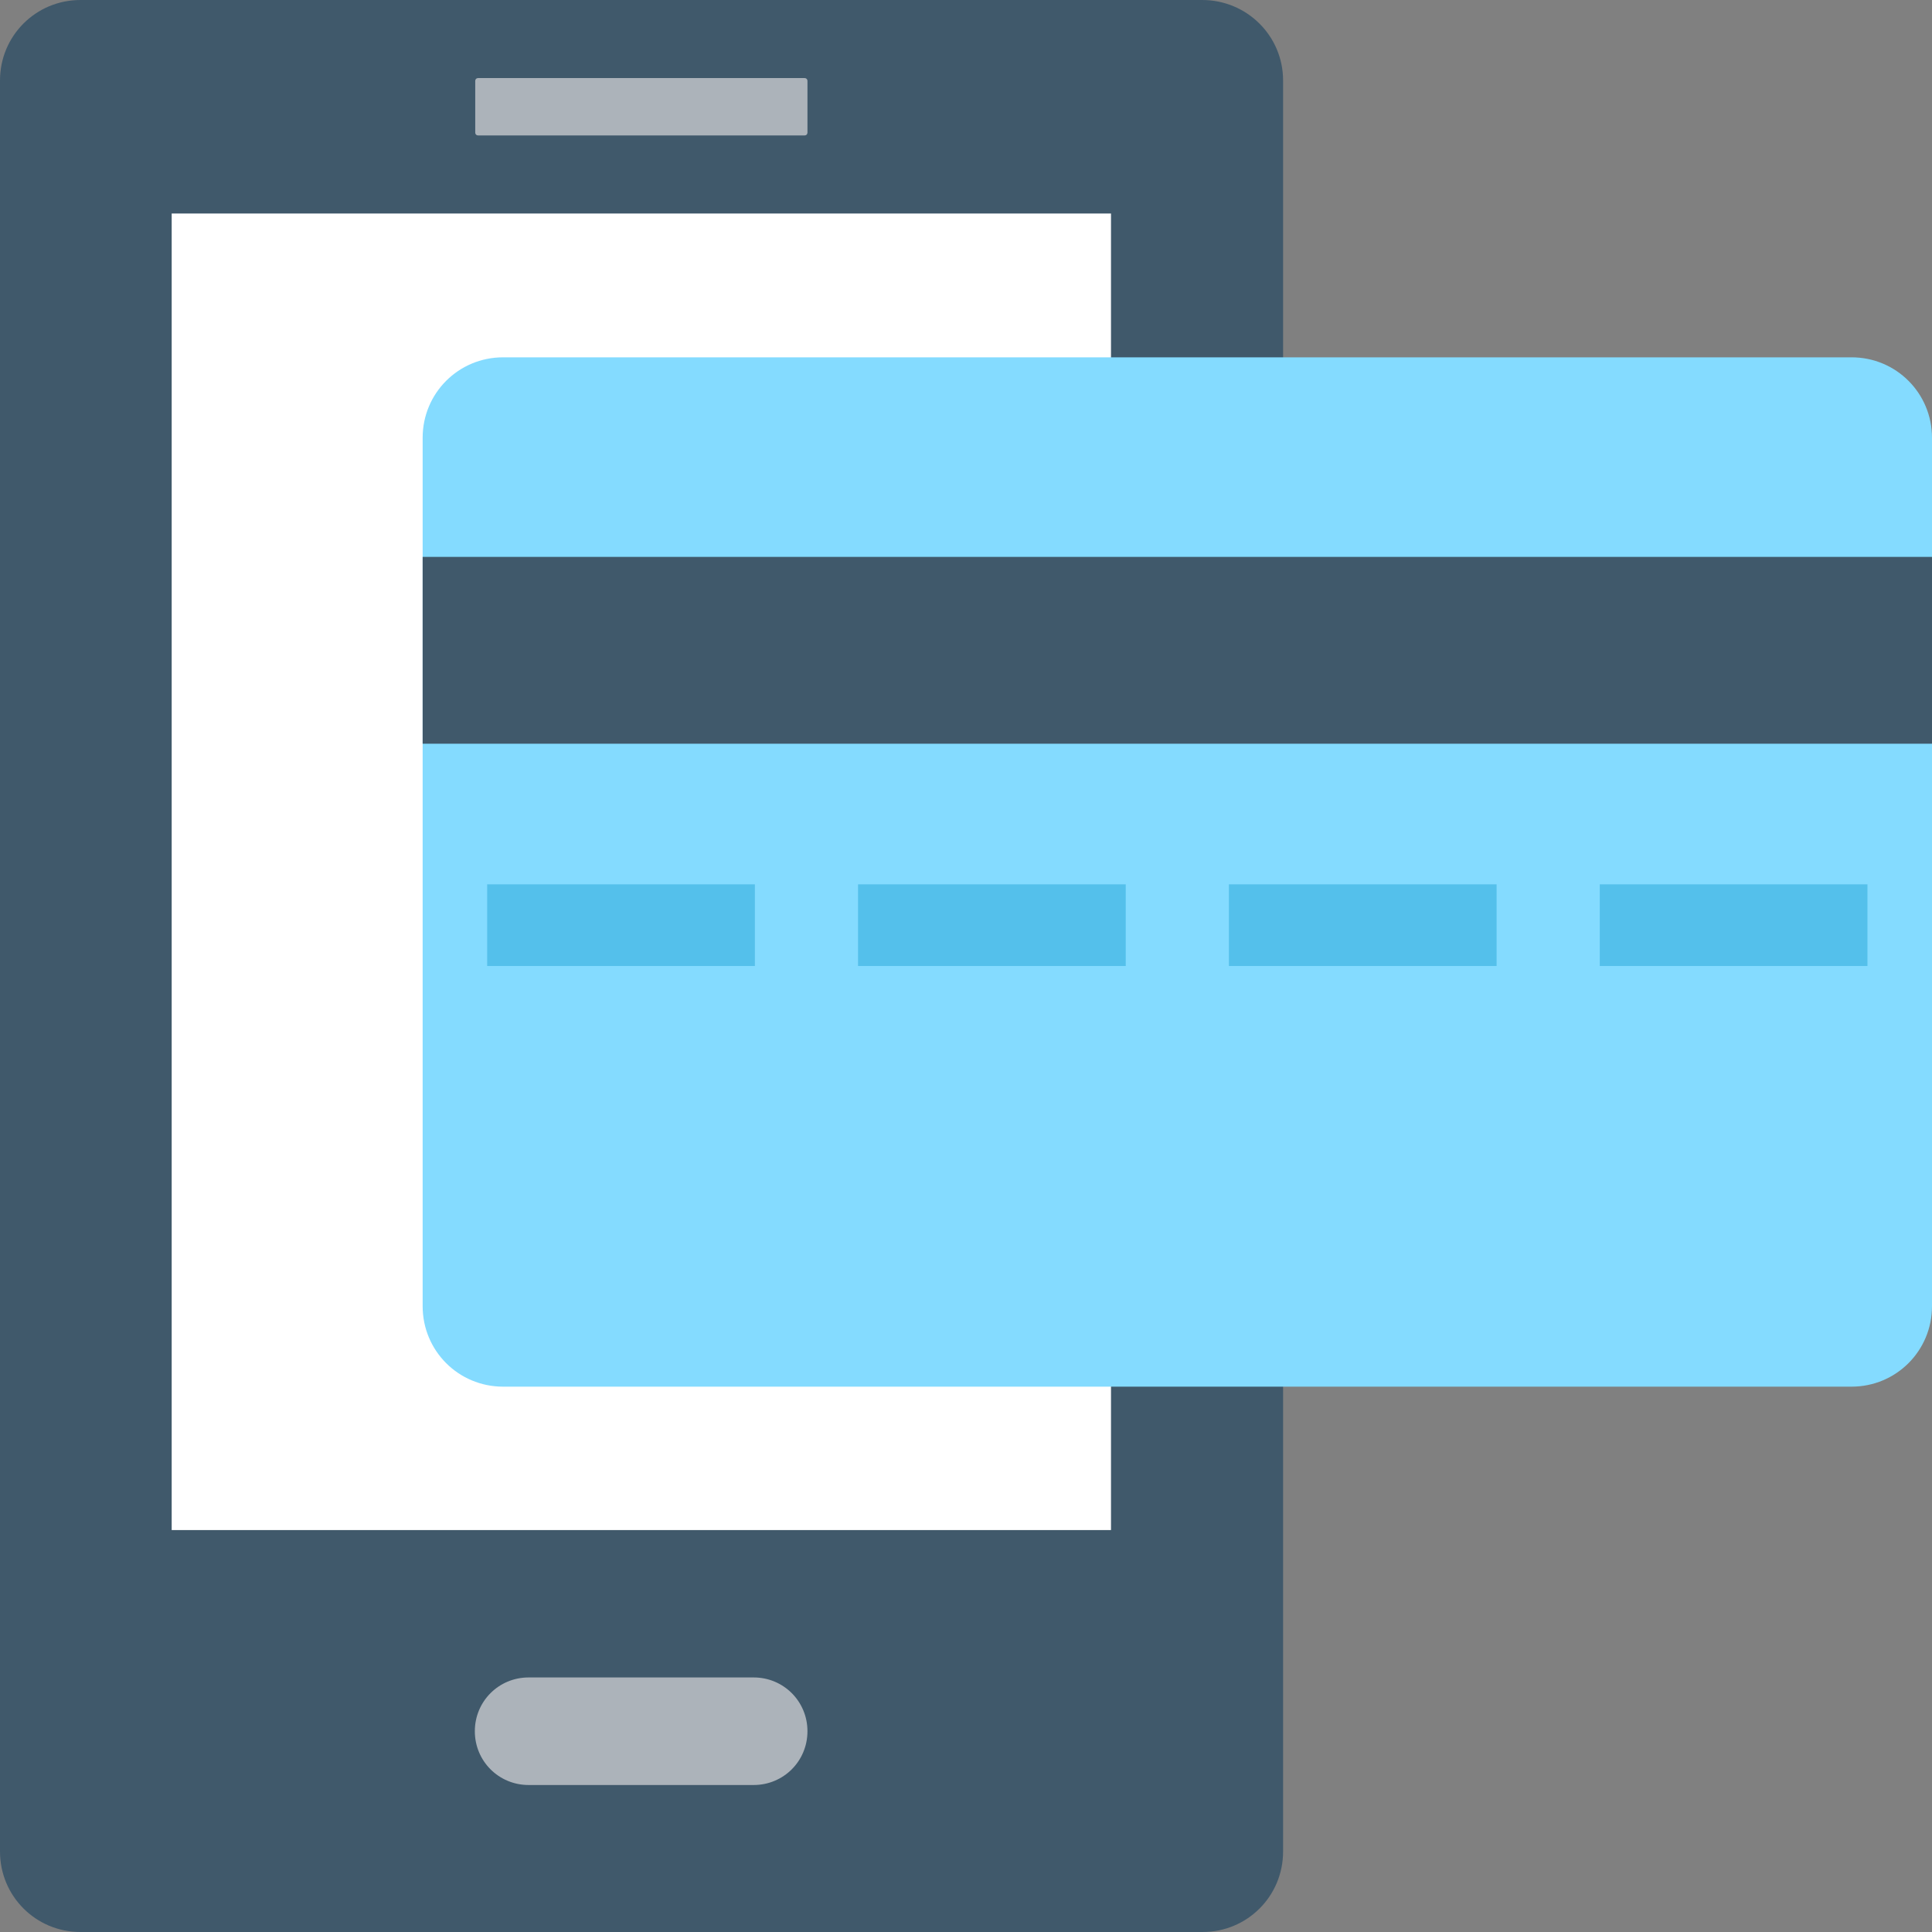
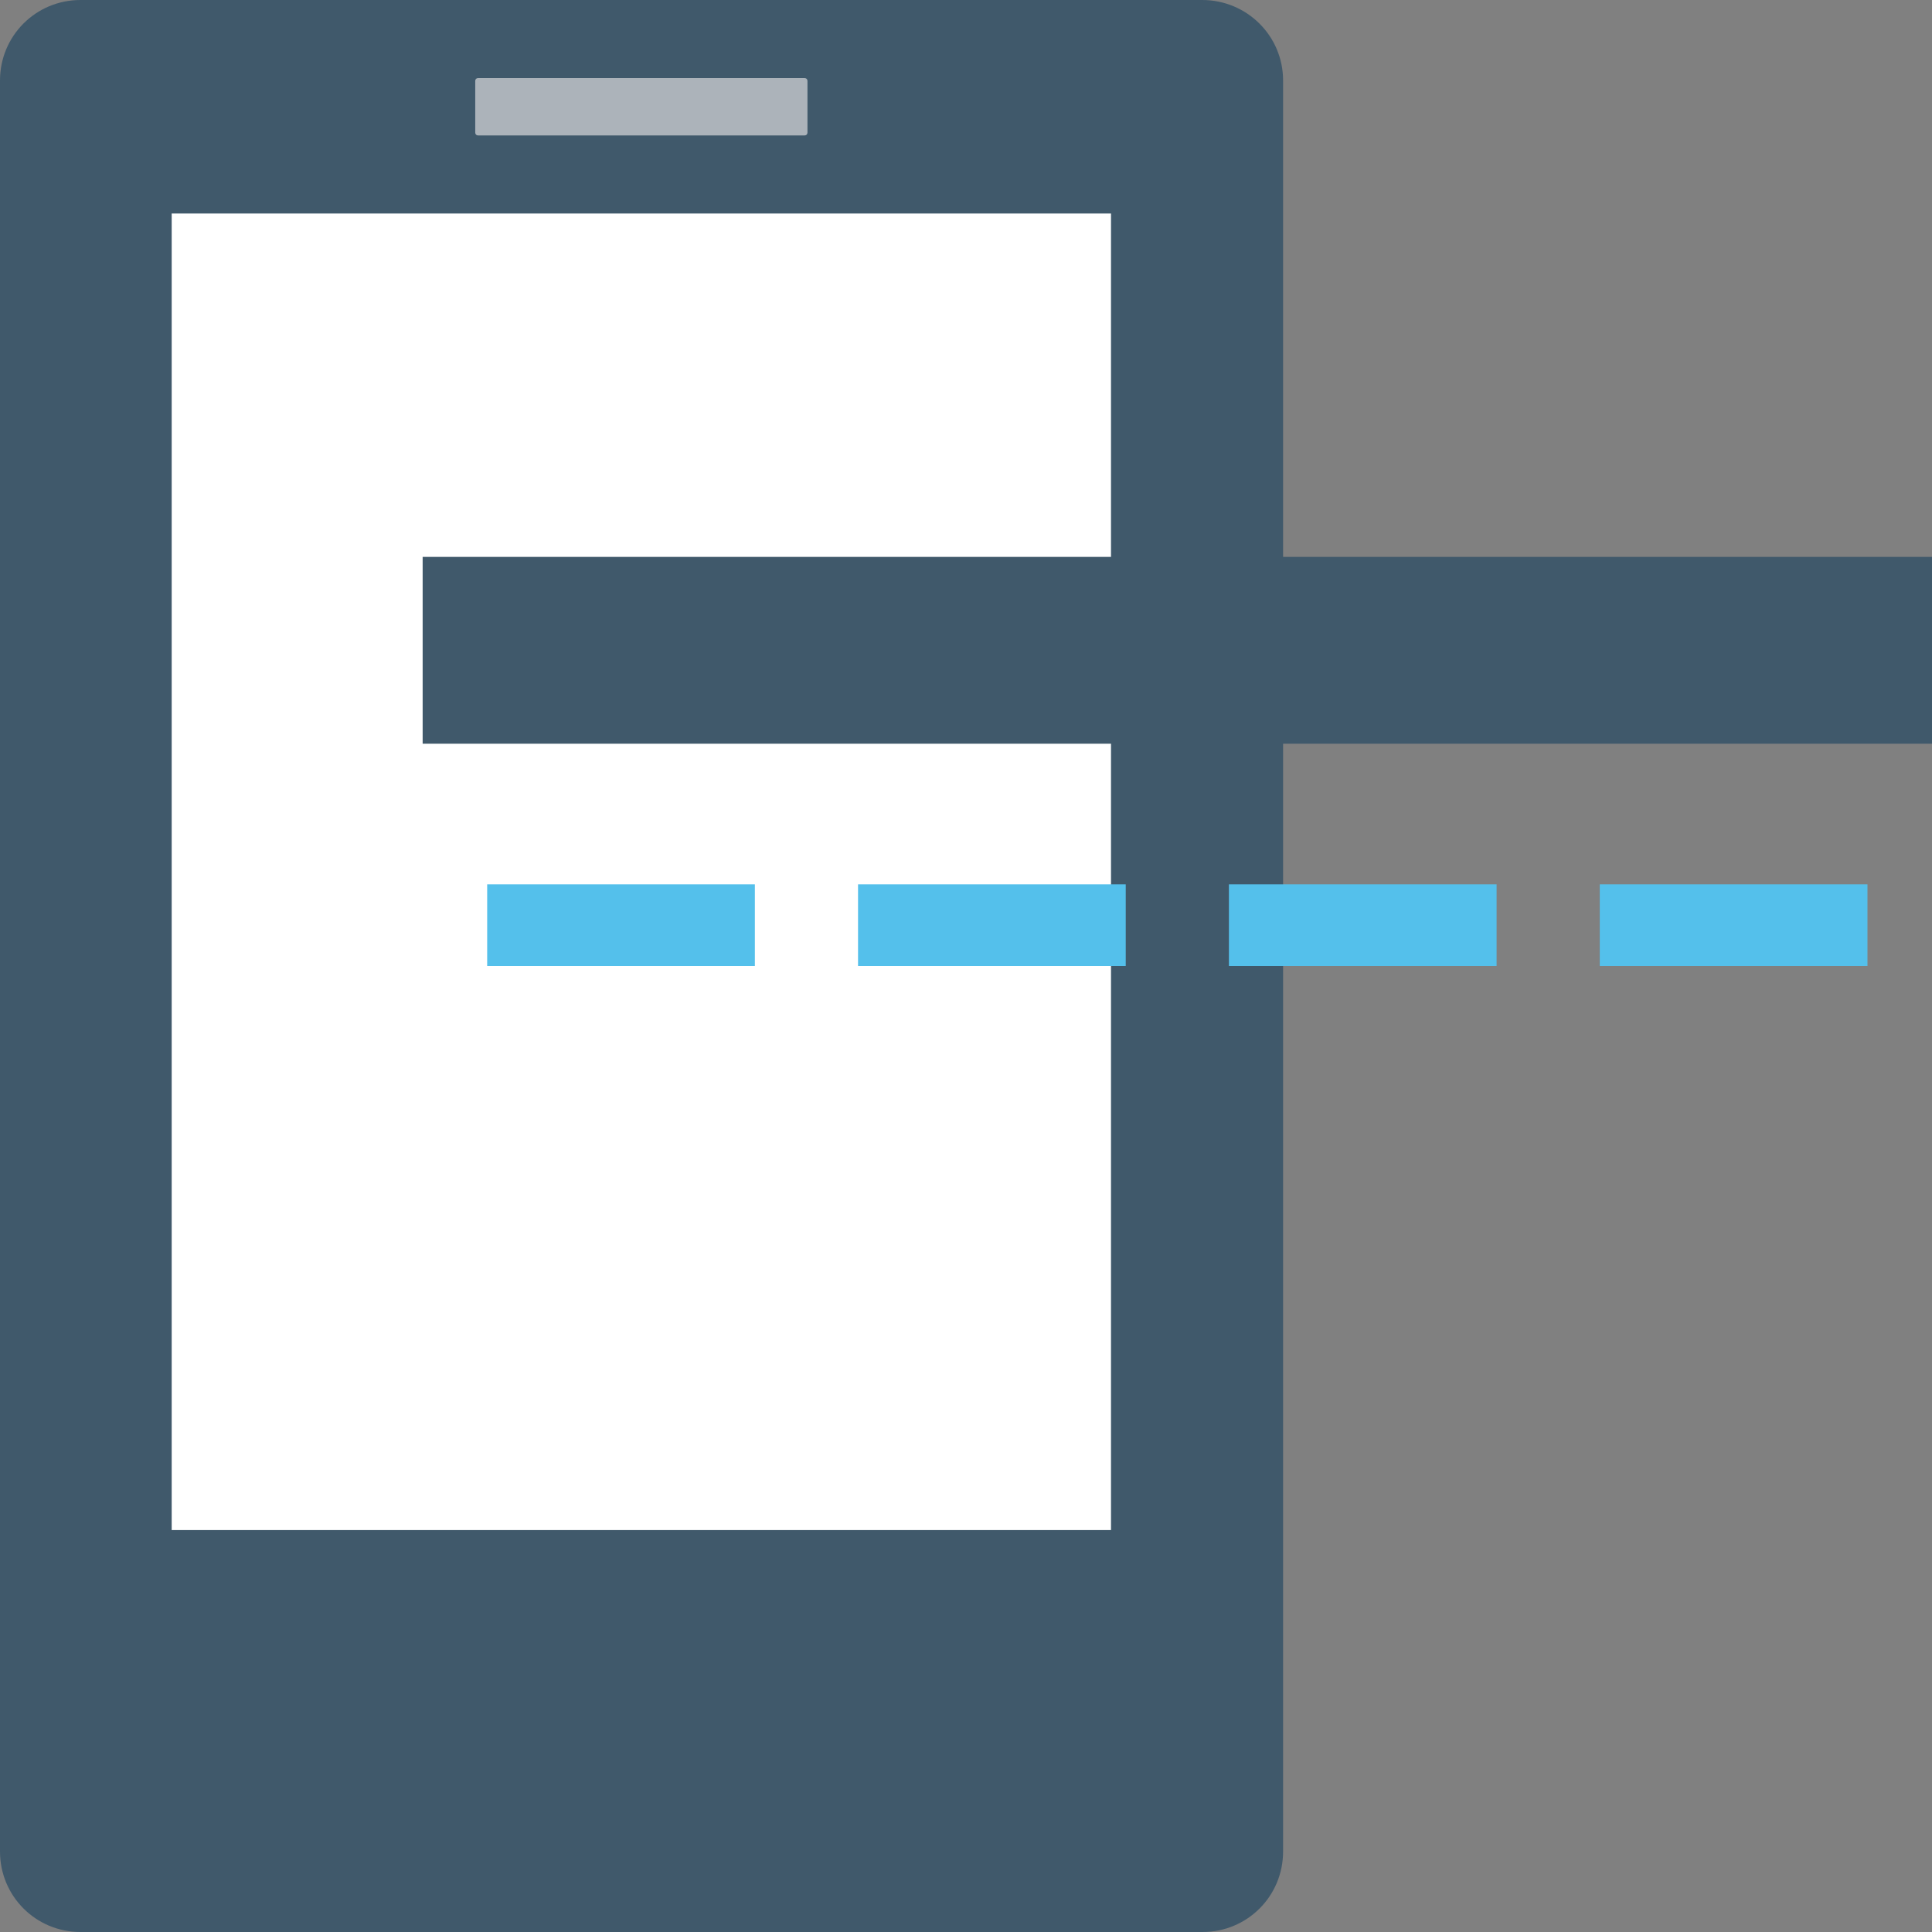
<svg xmlns="http://www.w3.org/2000/svg" version="1.1" id="Layer_1" viewBox="0 0 485 485" xml:space="preserve">
  <rect x="0" y="0" width="485" height="485" fill="#808080" stroke="none" />
  <path style="fill:#40596B;" d="M301.8,0H20.2C9,0,0,9,0,20.2v444.6C0,476,9,485,20.2,485h281.7c11.2,0,20.2-9,20.2-20.2V20.2  C322.1,9,313,0,301.8,0z" />
  <rect x="43.1" y="53.6" style="fill:#FFFFFF;" width="235.8" height="330.5" />
  <g>
    <path style="fill:#ACB3BA;" d="M202,34h-82c-0.4,0-0.7-0.3-0.7-0.7v-13c0-0.4,0.3-0.7,0.7-0.7h82c0.4,0,0.7,0.3,0.7,0.7v13   C202.7,33.7,202.4,34,202,34z" />
-     <path style="fill:#ACB3BA;" d="M189.2,421.1h-56.5c-7.5,0-13.5,6-13.5,13.5s6,13.5,13.5,13.5h56.5c7.5,0,13.5-6,13.5-13.5   S196.7,421.1,189.2,421.1z" />
  </g>
-   <path style="fill:#84DBFF;" d="M464.8,89.7H126.3c-11.2,0-20.2,9-20.2,20.2v218c0,11.2,9,20.2,20.2,20.2h338.5  c11.2,0,20.2-9,20.2-20.2v-218C485,98.7,476,89.7,464.8,89.7z" />
  <rect x="106.1" y="139.8" style="fill:#40596B;" width="378.9" height="46.9" />
  <g>
    <rect x="122.3" y="222" style="fill:#54C0EB;" width="67.2" height="20.5" />
    <rect x="215.4" y="222" style="fill:#54C0EB;" width="67.2" height="20.5" />
    <rect x="308.5" y="222" style="fill:#54C0EB;" width="67.2" height="20.5" />
    <rect x="401.6" y="222" style="fill:#54C0EB;" width="67.2" height="20.5" />
  </g>
</svg>